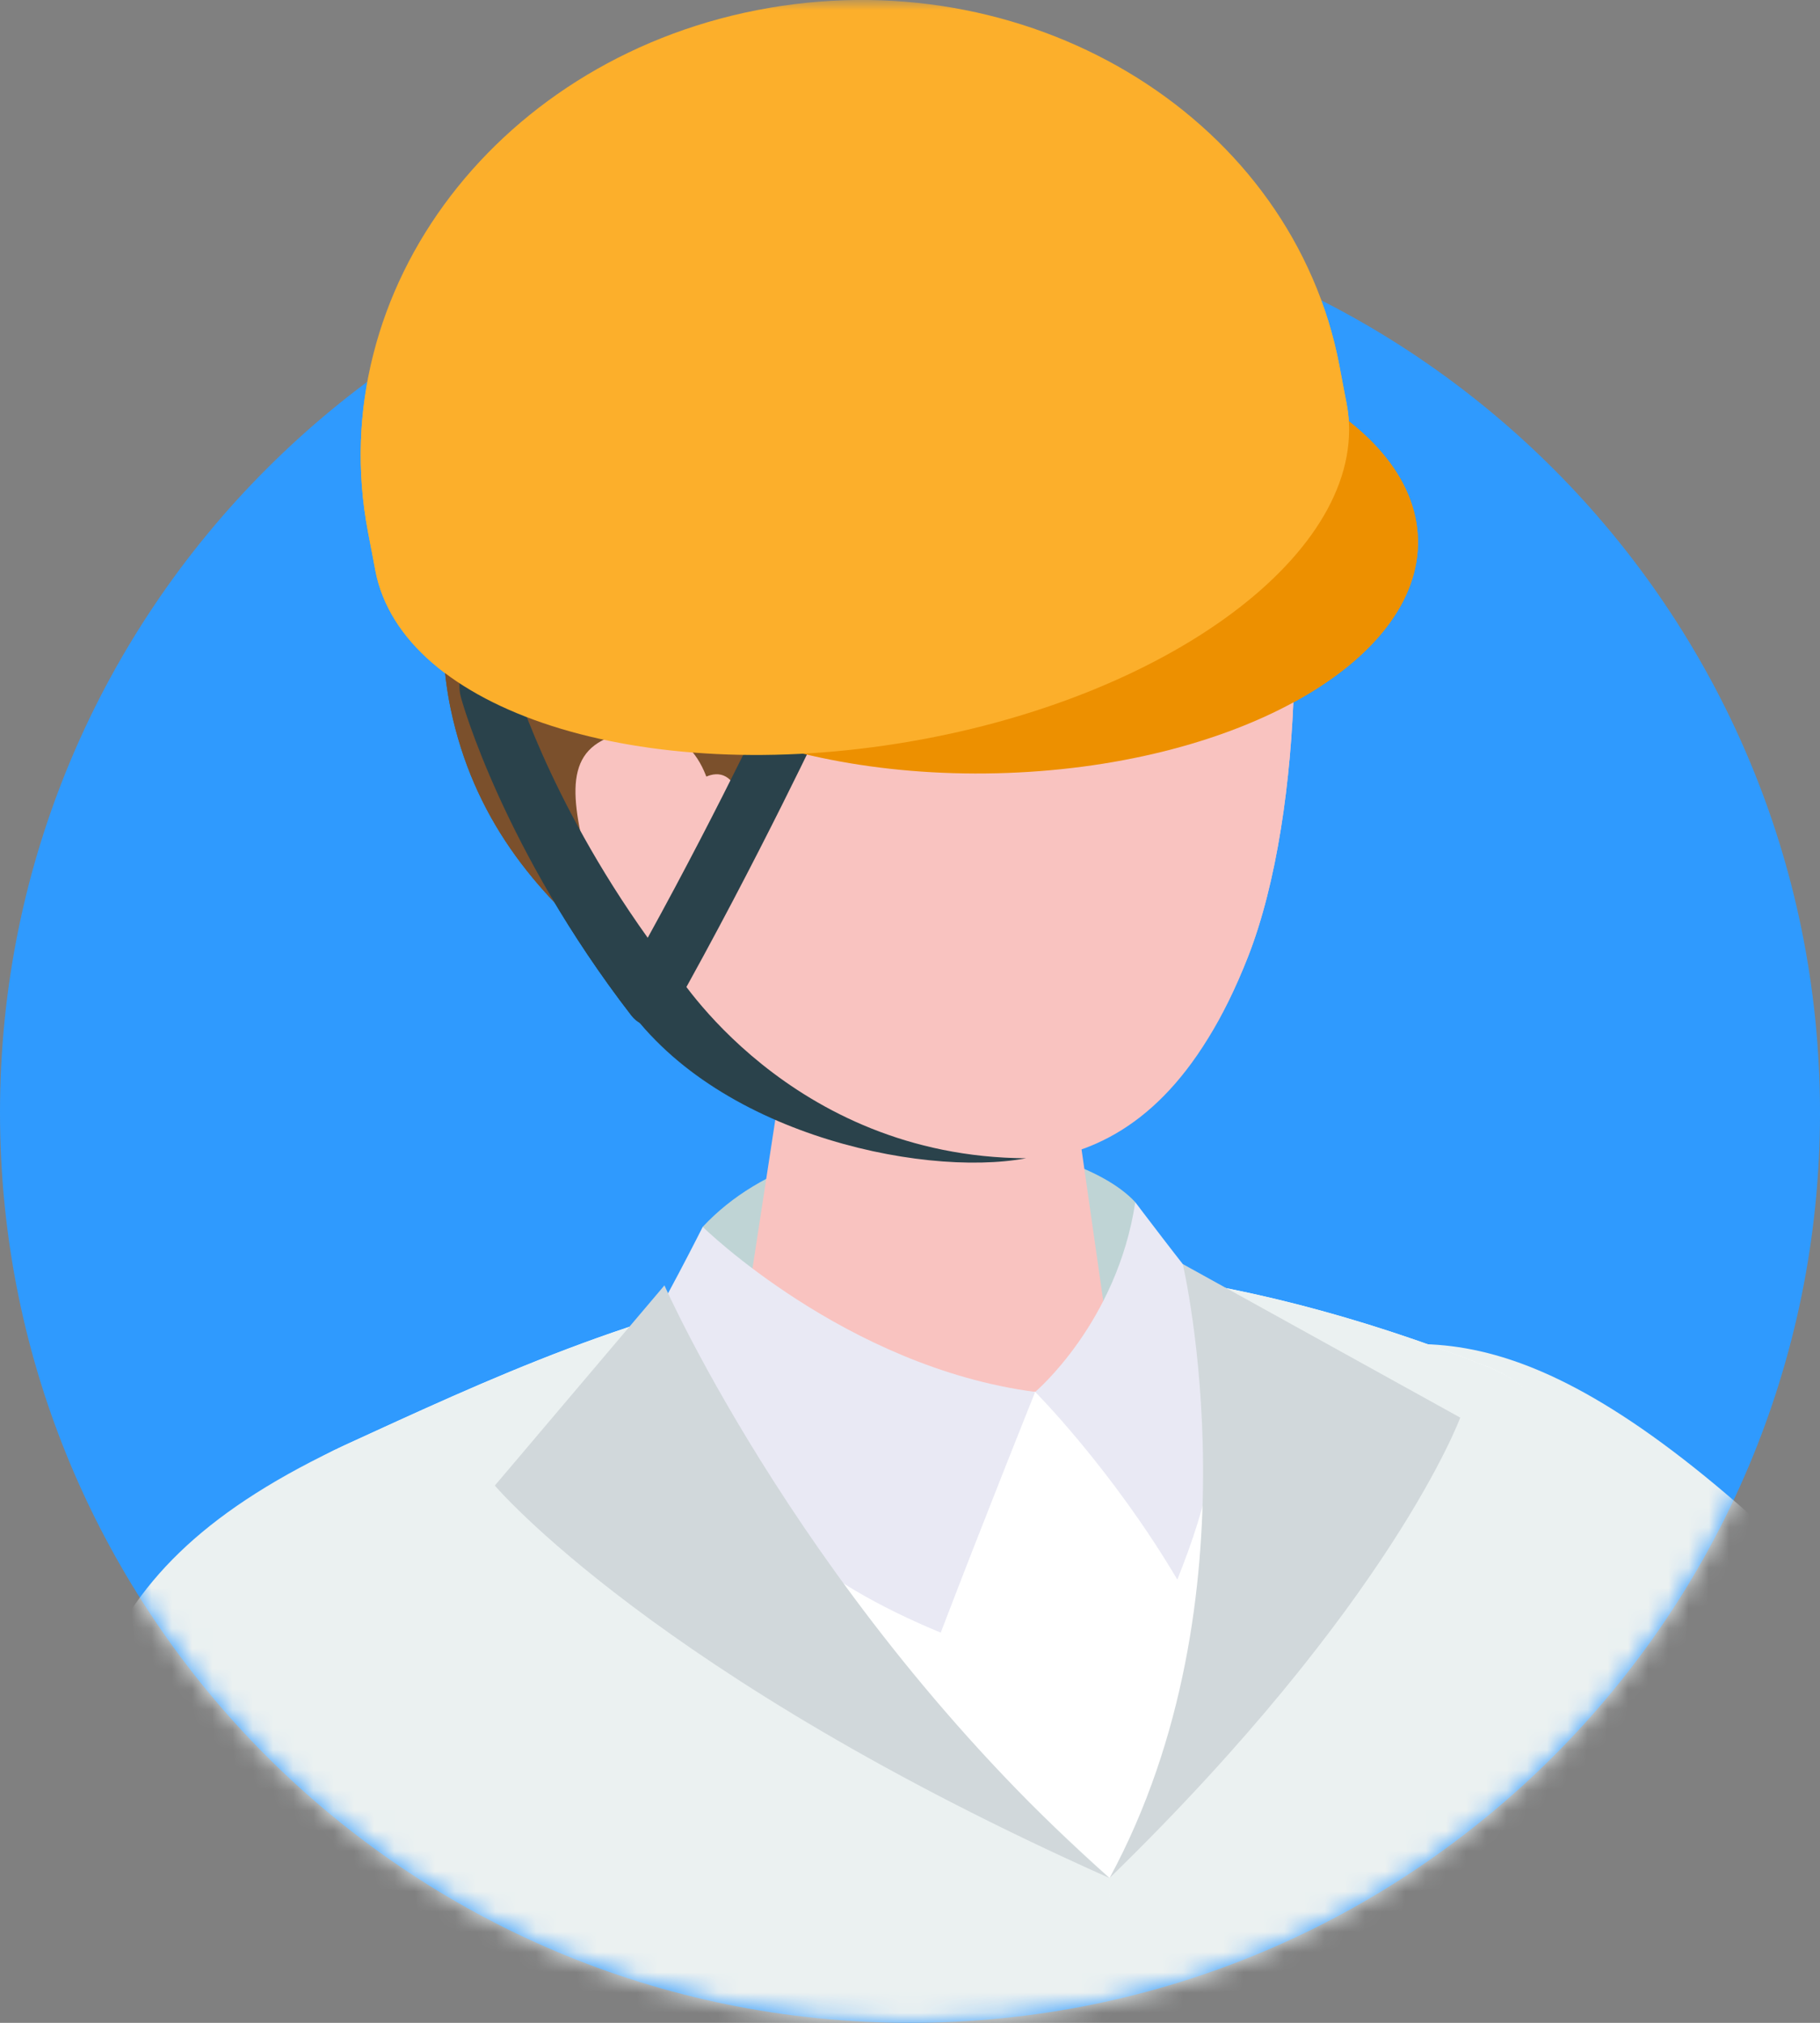
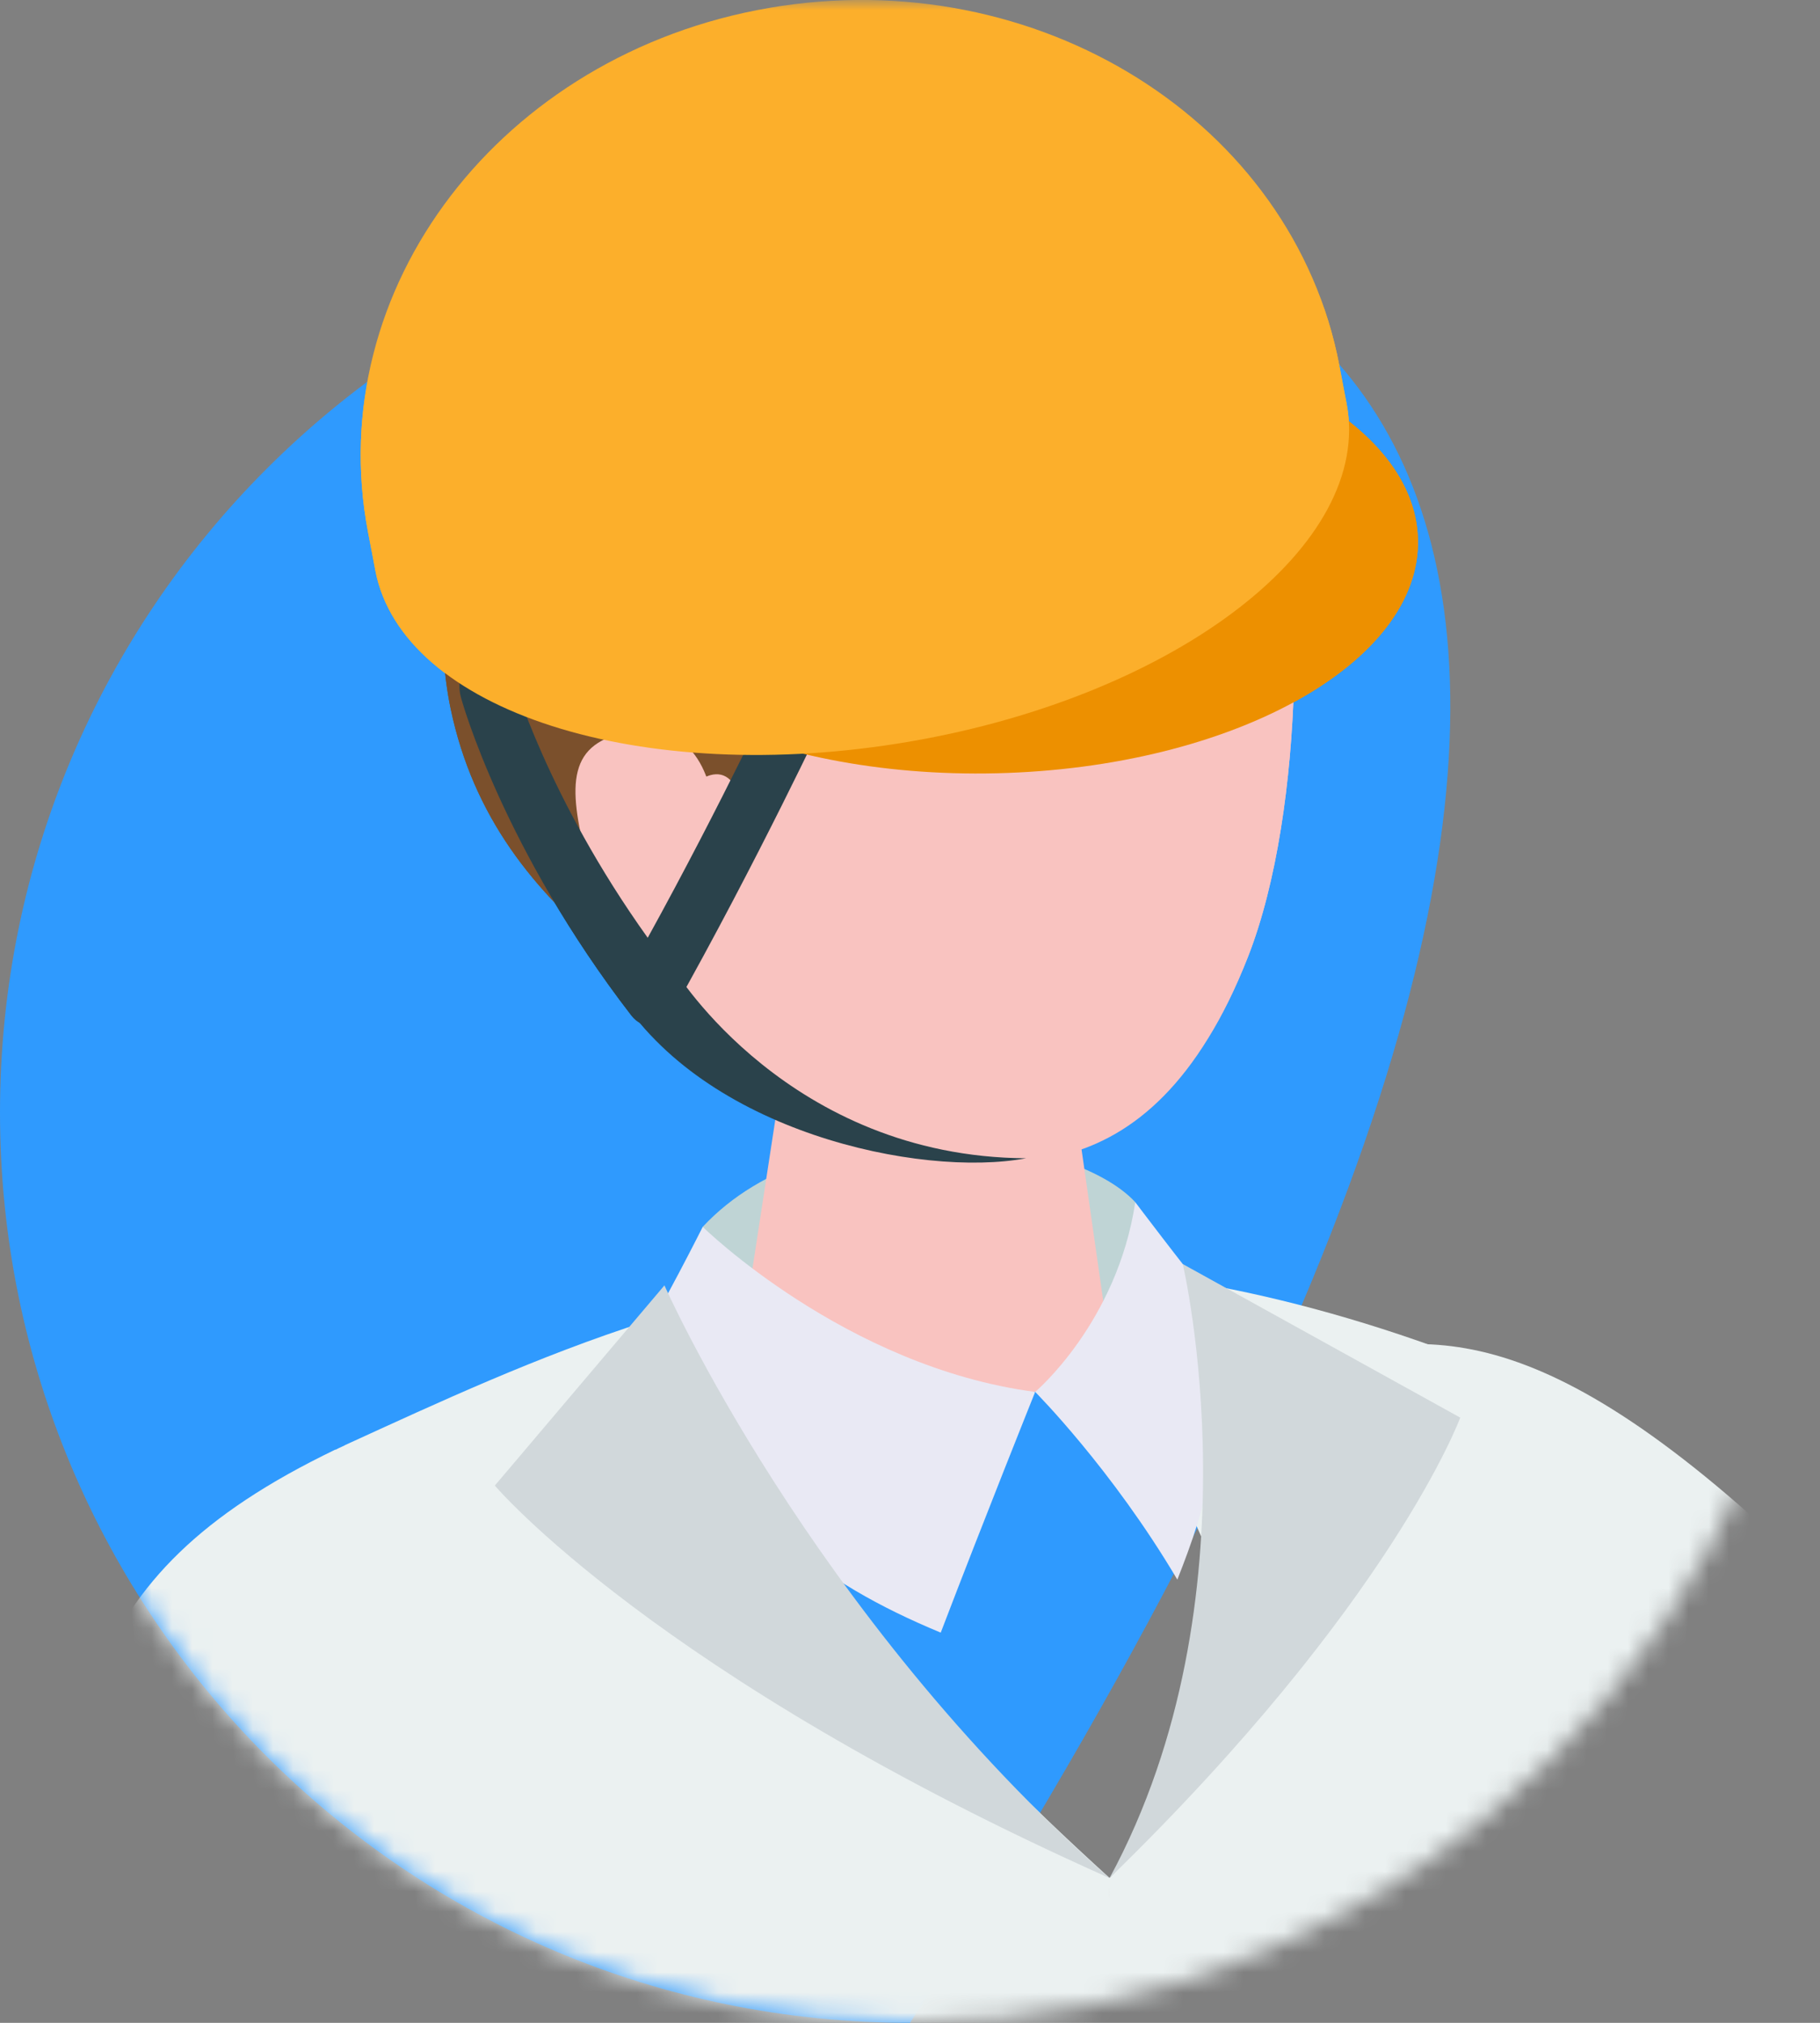
<svg xmlns="http://www.w3.org/2000/svg" width="90" height="100" viewBox="0 0 90 100" fill="none">
  <rect x="0" y="0" width="90" height="100" fill="#808080" stroke="none" />
-   <path d="M45 100C69.853 100 90 79.853 90 55C90 30.147 69.853 10 45 10C20.147 10 0 30.147 0 55C0 79.853 20.147 100 45 100Z" fill="#2F9AFE" />
+   <path d="M45 100C90 30.147 69.853 10 45 10C20.147 10 0 30.147 0 55C0 79.853 20.147 100 45 100Z" fill="#2F9AFE" />
  <mask id="mask0_338_970" style="mask-type:luminance" maskUnits="userSpaceOnUse" x="0" y="10" width="90" height="90">
    <path d="M45 100C69.853 100 90 79.853 90 55C90 30.147 69.853 10 45 10C20.147 10 0 30.147 0 55C0 79.853 20.147 100 45 100Z" fill="white" />
  </mask>
  <g mask="url(#mask0_338_970)">
    <path d="M144.08 69.91C144.08 69.91 133.31 93.21 121.71 111.66C118.87 116.17 113.13 117.81 108.38 115.45C104.22 113.38 99.24 110.78 94.99 108.46C76.36 98.3 72.66 91.88 72.66 91.88C72.66 91.88 65.42 85.8 60.53 78.01C56.89 72.22 58.28 68.76 62.41 67.79C69.13 66.2 74.3 63.8 87.2 75.47C95.19 82.69 109.44 95.2 109.44 95.2L131.16 60.58C131.16 60.58 142.88 62.47 144.08 69.91Z" fill="#EBF1F1" />
-     <path d="M14.49 183.6L16.8 150.69L9.69 85.54C8.76 79.92 10.98 74.21 17.05 71.44C30.98 65.06 47.3 57.15 73.63 67.59C77.24 69.02 78.58 73.41 79.83 77.11C81.32 81.54 82.05 86.31 81.88 91.01L81.59 99.08C81.46 114.48 81.33 129.87 81.2 145.27C81.12 155.03 80.64 164.66 79.95 174.39C79.65 178.67 79.86 185.29 79.86 185.29C79.86 185.29 71.94 192.43 48.46 192.3C22.89 192.16 14.49 183.6 14.49 183.6Z" fill="white" />
    <path d="M56.14 59.43C52.96 55.99 40.58 54.4 34.75 60.65C34.33 63.7 33.71 65.68 33.71 65.68L44.4 69.56L55.87 67.92C55.87 67.92 56.43 61.8 56.14 59.43Z" fill="#BFD4D5" />
    <path d="M45.62 48.97C41.02 48.97 38.57 51.59 38.57 53.85L36.24 69.03C36.45 71.66 45.93 68.8 51.18 68.8C56.43 68.8 55.44 71.65 55.23 69.03L52.96 53.16C52.77 50.85 50.22 48.97 45.62 48.97Z" fill="#F9C3C0" />
    <path d="M43.73 11.94C30.63 12.04 27.02 21.98 27.02 34.04C27.02 49.75 37.24 54.58 42.49 56.13C48.89 58.02 56.84 59.69 61.71 47.31C64.6 39.95 64.5 27.15 62.9 22.19C61.5 17.87 56.84 11.83 43.74 11.93L43.73 11.94Z" fill="#F9C3C0" />
    <path d="M53.44 22.87C53.78 21.83 52.45 21.01 51.37 20.94C46.55 20.65 46.01 25.24 43.02 27.84C41.53 29.14 39.81 30.31 38.94 32.09C37.89 34.24 36.71 36.76 36.57 39.35C34.95 34.81 28.82 46.05 30.39 47.32C26.33 44.06 23.4 40.32 22.29 35.06C21.9 33.21 21.85 31.31 21.8 29.43C21.66 23.94 20.88 16.83 26.52 13.63C27.44 13.11 28.97 13.23 29.62 12.43C30.29 11.61 29.44 9.96 30.41 8.9C31.35 7.87 32.74 7.4 34.08 7.07C39.3 5.79 44.63 5.09 49.84 6.76C53.28 7.86 56.47 9.63 59.58 11.47C60.5 12.01 61.42 12.57 62.2 13.3C64.58 15.52 65.34 19.1 65.86 22.2C66.47 25.87 66.63 28.41 65.05 31.84C64.9 32.17 64.49 32.46 64.18 32.26C63.95 32.1 63.94 31.76 63.97 31.48C64.03 30.94 64.12 30.32 63.78 29.89C63.66 29.74 63.49 29.63 63.33 29.52C62.86 29.21 62.4 28.9 61.93 28.59C61.08 28.02 60.96 26.65 60.52 25.75C60.02 24.74 59.38 23.79 58.5 23.09C57.06 21.95 54.81 21.66 53.44 22.88V22.87Z" fill="#7B502C" />
    <path d="M35.3 40.06C35.3 40.06 35.07 35.58 31.26 36.16C28.01 36.66 28.08 38.79 29.02 42.53C29.96 46.27 32.22 48.04 34.51 47.94C36.8 47.84 35.29 40.05 35.29 40.05L35.3 40.06Z" fill="#F9C3C0" />
    <path d="M51.68 191.99L54.86 92.84C54.86 92.84 64.19 83.86 60.04 65.36C59.95 64.94 59.87 64.53 59.77 64.11C59.74 63.91 59.73 63.71 59.72 63.5C59.87 63.53 60.01 63.56 60.16 63.59C64.35 64.39 68.82 65.68 73.63 67.59C77.24 69.02 79.04 73.45 80.28 77.15C81.77 81.58 82.72 86.43 82.55 91.13L82.23 99.27C82.1 114.67 81.76 130.16 81.63 145.56C81.55 155.32 80.93 164.77 80.25 174.51C79.95 178.79 79.86 186.02 79.86 186.02C79.86 186.02 72.68 192.48 51.76 193L51.68 191.99Z" fill="#EBF1F1" />
    <path d="M17.06 71.44C21.68 69.33 26.56 67.05 31.97 65.32L32.02 65.18L32.07 65.29C32.07 65.29 37.09 76.7 54.87 92.84C54.59 111.49 53.81 192.95 53.81 192.95C52.37 193.23 50.25 193.68 48.47 193.67C43.93 193.65 39.94 193.35 36.43 192.89C29.27 191.8 21.29 190.45 14.5 184.97C14.49 184.64 14.5 184.17 14.5 183.61C14.66 177.17 16.28 156.84 16.76 151.29L16.8 150.69L16.29 146.02L13.82 123.42L9.69 85.55C8.76 79.93 10.98 74.22 17.05 71.45L17.06 71.44Z" fill="#EBF1F1" />
    <path d="M51.19 68.81C51.19 68.81 55.24 65.39 56.14 59.43C56.14 59.43 58.47 62.52 59.78 64.11C60.77 71.01 59.67 74.4 58.22 78.09C54.98 72.61 51.19 68.81 51.19 68.81Z" fill="#E9E9F4" />
    <path d="M25.19 144.52L21.72 121.08C23.12 93.09 16.59 71.66 16.59 71.66C3.2 78.09 3.51 85.46 1.69 99.84C1.69 99.84 2.47 142.08 12.86 151.43C21.93 160.84 25.18 144.51 25.18 144.51L25.19 144.52Z" fill="#EBF1F1" />
    <path d="M51.19 68.81C51.19 68.81 48.7 75.01 46.52 80.71C40.45 78.19 36.31 74.99 31.29 66.99C32.74 64.66 34.75 60.65 34.75 60.65C34.75 60.65 41.81 67.58 51.19 68.81Z" fill="#E9E9F4" />
    <path d="M61.34 99.8L61.95 105.96L72.1 108.57L79.47 102.07L78.87 95.91L61.34 99.8Z" fill="#D1D8DB" />
    <path d="M32.68 50.6C32.56 50.66 32.43 50.7 32.29 50.71C31.89 50.75 31.5 50.56 31.22 50.2C24.91 42.01 22.87 34.77 22.79 34.46C22.55 33.58 22.93 32.62 23.62 32.33C24.32 32.03 25.08 32.5 25.32 33.37C25.35 33.46 27.05 39.4 32.03 46.36C35.73 39.65 38.59 33.53 38.62 33.46C38.99 32.66 39.82 32.39 40.45 32.86C41.09 33.33 41.31 34.36 40.93 35.16C40.9 35.23 37.47 42.54 33.27 50C33.12 50.27 32.9 50.48 32.66 50.59L32.68 50.6Z" fill="#2A424B" />
    <path d="M49.29 38.227C60.94 37.948 70.265 32.772 70.119 26.666C69.973 20.559 60.411 15.835 48.761 16.113C37.111 16.392 27.785 21.568 27.931 27.674C28.078 33.781 37.64 38.505 49.29 38.227Z" fill="#ED9000" />
    <path d="M66.23 18.06C63.93 6.02 51.31 -1.89 38.04 0.39C24.77 2.67 15.9 14.27 18.2 26.31C18.23 26.44 18.56 28.2 18.56 28.2C19.89 35.15 31.72 38.94 44.99 36.66C58.25 34.38 67.93 26.9 66.59 19.95C66.59 19.95 66.25 18.19 66.23 18.06Z" fill="#FCAF2B" />
    <path d="M33.39 48C33.39 48 39.01 57.19 50.74 57.26C45.47 58.24 34.78 55.93 30.55 49.06L33.39 48.01V48Z" fill="#2A424B" />
    <path d="M58.49 62.5C58.49 62.5 62.37 78.98 54.87 92.84C68.85 79.24 72.21 70.08 72.21 70.08L58.49 62.49V62.5Z" fill="#D1D8DB" />
    <path d="M32.86 63.55C32.86 63.55 39.98 79.68 54.86 92.84C32.41 82.83 24.47 73.44 24.47 73.44L32.86 63.54V63.55Z" fill="#D1D8DB" />
  </g>
  <mask id="mask1_338_970" style="mask-type:luminance" maskUnits="userSpaceOnUse" x="15" y="0" width="63" height="51">
    <path d="M77.69 0H15.86V50.71H77.69V0Z" fill="white" />
  </mask>
  <g mask="url(#mask1_338_970)">
    <path d="M45.62 48.97C41.02 48.97 38.57 51.59 38.57 53.85L36.24 69.03C36.45 71.66 45.93 68.8 51.18 68.8C56.43 68.8 55.44 71.65 55.23 69.03L52.96 53.16C52.77 50.85 50.22 48.97 45.62 48.97Z" fill="#F9C3C0" />
    <path d="M43.73 11.94C30.63 12.04 27.02 21.98 27.02 34.04C27.02 49.75 37.24 54.58 42.49 56.13C48.89 58.02 56.84 59.69 61.71 47.31C64.6 39.95 64.5 27.15 62.9 22.19C61.5 17.87 56.84 11.83 43.74 11.93L43.73 11.94Z" fill="#F9C3C0" />
    <path d="M53.44 22.87C53.78 21.83 52.45 21.01 51.37 20.94C46.55 20.65 46.01 25.24 43.02 27.84C41.53 29.14 39.81 30.31 38.94 32.09C37.89 34.24 36.71 36.76 36.57 39.35C34.95 34.81 28.82 46.05 30.39 47.32C26.33 44.06 23.4 40.32 22.29 35.06C21.9 33.21 21.85 31.31 21.8 29.43C21.66 23.94 20.88 16.83 26.52 13.63C27.44 13.11 28.97 13.23 29.62 12.43C30.29 11.61 29.44 9.96 30.41 8.9C31.35 7.87 32.74 7.4 34.08 7.07C39.3 5.79 44.63 5.09 49.84 6.76C53.28 7.86 56.47 9.63 59.58 11.47C60.5 12.01 61.42 12.57 62.2 13.3C64.58 15.52 65.34 19.1 65.86 22.2C66.47 25.87 66.63 28.41 65.05 31.84C64.9 32.17 64.49 32.46 64.18 32.26C63.95 32.1 63.94 31.76 63.97 31.48C64.03 30.94 64.12 30.32 63.78 29.89C63.66 29.74 63.49 29.63 63.33 29.52C62.86 29.21 62.4 28.9 61.93 28.59C61.08 28.02 60.96 26.65 60.52 25.75C60.02 24.74 59.38 23.79 58.5 23.09C57.06 21.95 54.81 21.66 53.44 22.88V22.87Z" fill="#7B502C" />
    <path d="M35.3 40.06C35.3 40.06 35.07 35.58 31.26 36.16C28.01 36.66 28.08 38.79 29.02 42.53C29.96 46.27 32.22 48.04 34.51 47.94C36.8 47.84 35.29 40.05 35.29 40.05L35.3 40.06Z" fill="#F9C3C0" />
    <path d="M32.68 50.6C32.56 50.66 32.43 50.7 32.29 50.71C31.89 50.75 31.5 50.56 31.22 50.2C24.91 42.01 22.87 34.77 22.79 34.46C22.55 33.58 22.93 32.62 23.62 32.33C24.32 32.03 25.08 32.5 25.32 33.37C25.35 33.46 27.05 39.4 32.03 46.36C35.73 39.65 38.59 33.53 38.62 33.46C38.99 32.66 39.82 32.39 40.45 32.86C41.09 33.33 41.31 34.36 40.93 35.16C40.9 35.23 37.47 42.54 33.27 50C33.12 50.27 32.9 50.48 32.66 50.59L32.68 50.6Z" fill="#2A424B" />
    <path d="M49.29 38.227C60.94 37.948 70.265 32.772 70.119 26.666C69.973 20.559 60.411 15.835 48.761 16.113C37.111 16.392 27.785 21.568 27.931 27.674C28.078 33.781 37.64 38.505 49.29 38.227Z" fill="#ED9000" />
    <path d="M66.23 18.06C63.93 6.02 51.31 -1.89 38.04 0.39C24.77 2.67 15.9 14.27 18.2 26.31C18.23 26.44 18.56 28.2 18.56 28.2C19.89 35.15 31.72 38.94 44.99 36.66C58.25 34.38 67.93 26.9 66.59 19.95C66.59 19.95 66.25 18.19 66.23 18.06Z" fill="#FCAF2B" />
    <path d="M33.39 48C33.39 48 39.01 57.19 50.74 57.26C45.47 58.24 34.78 55.93 30.55 49.06L33.39 48.01V48Z" fill="#2A424B" />
  </g>
</svg>